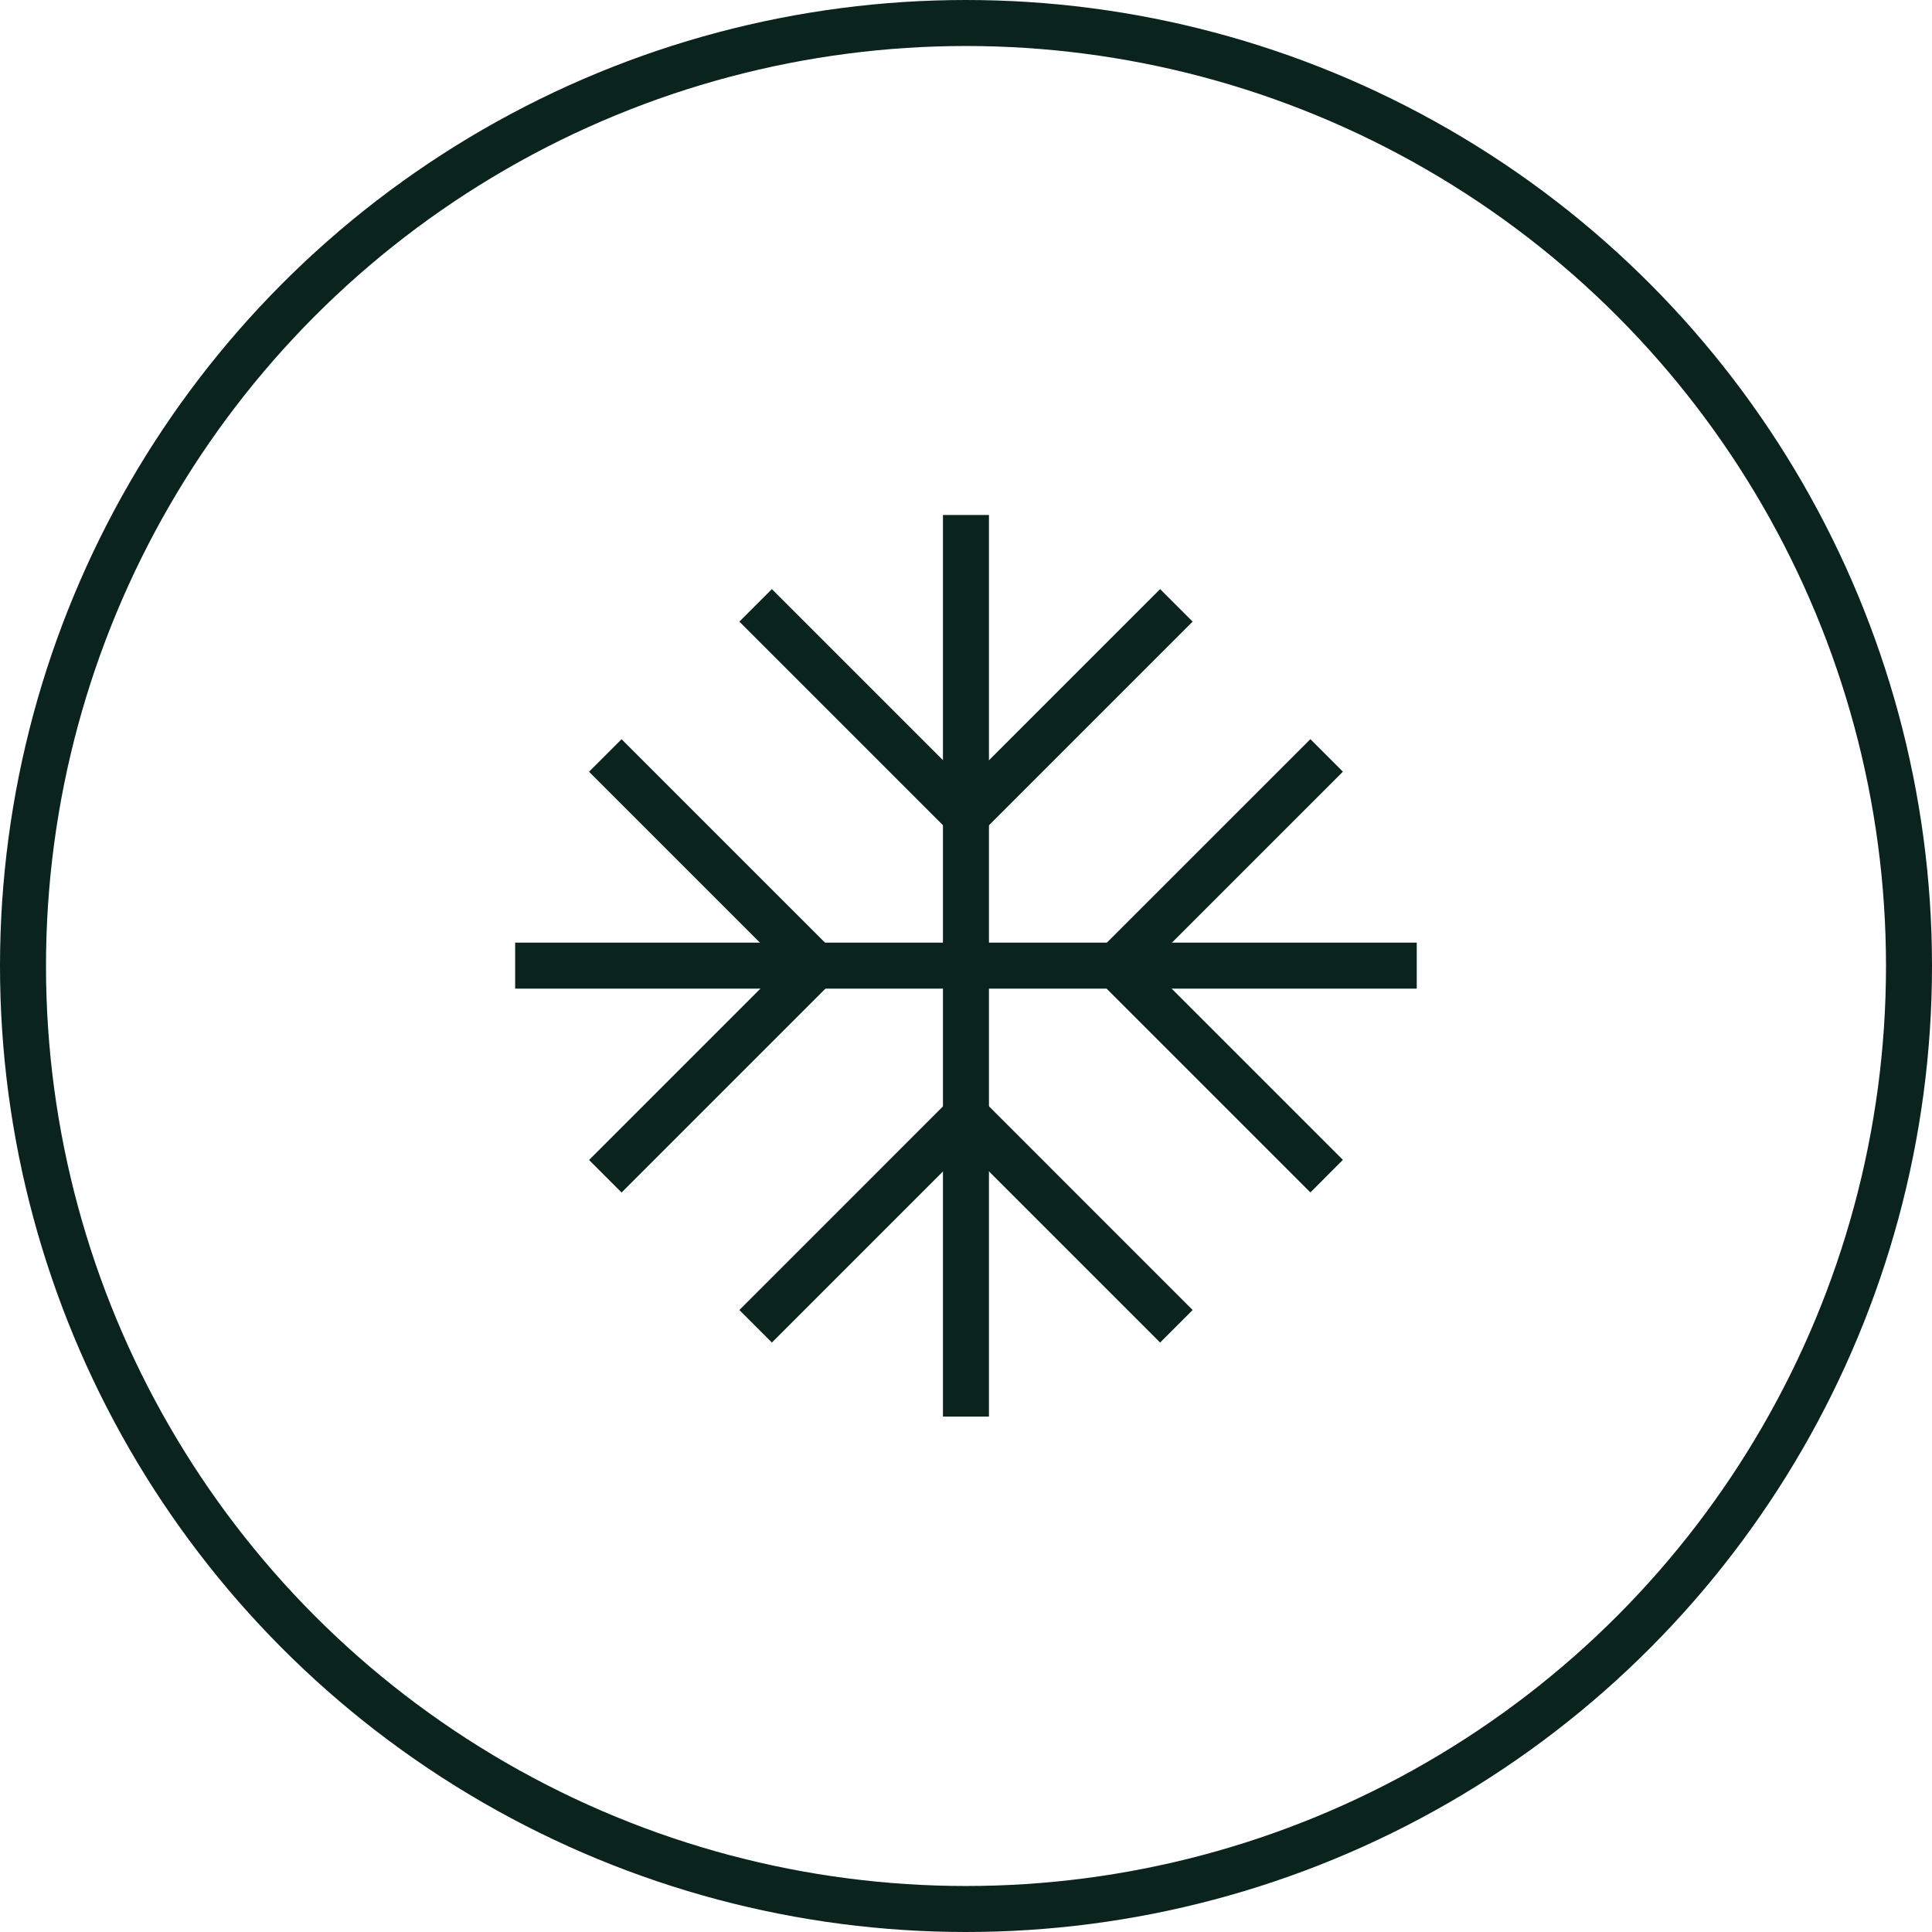
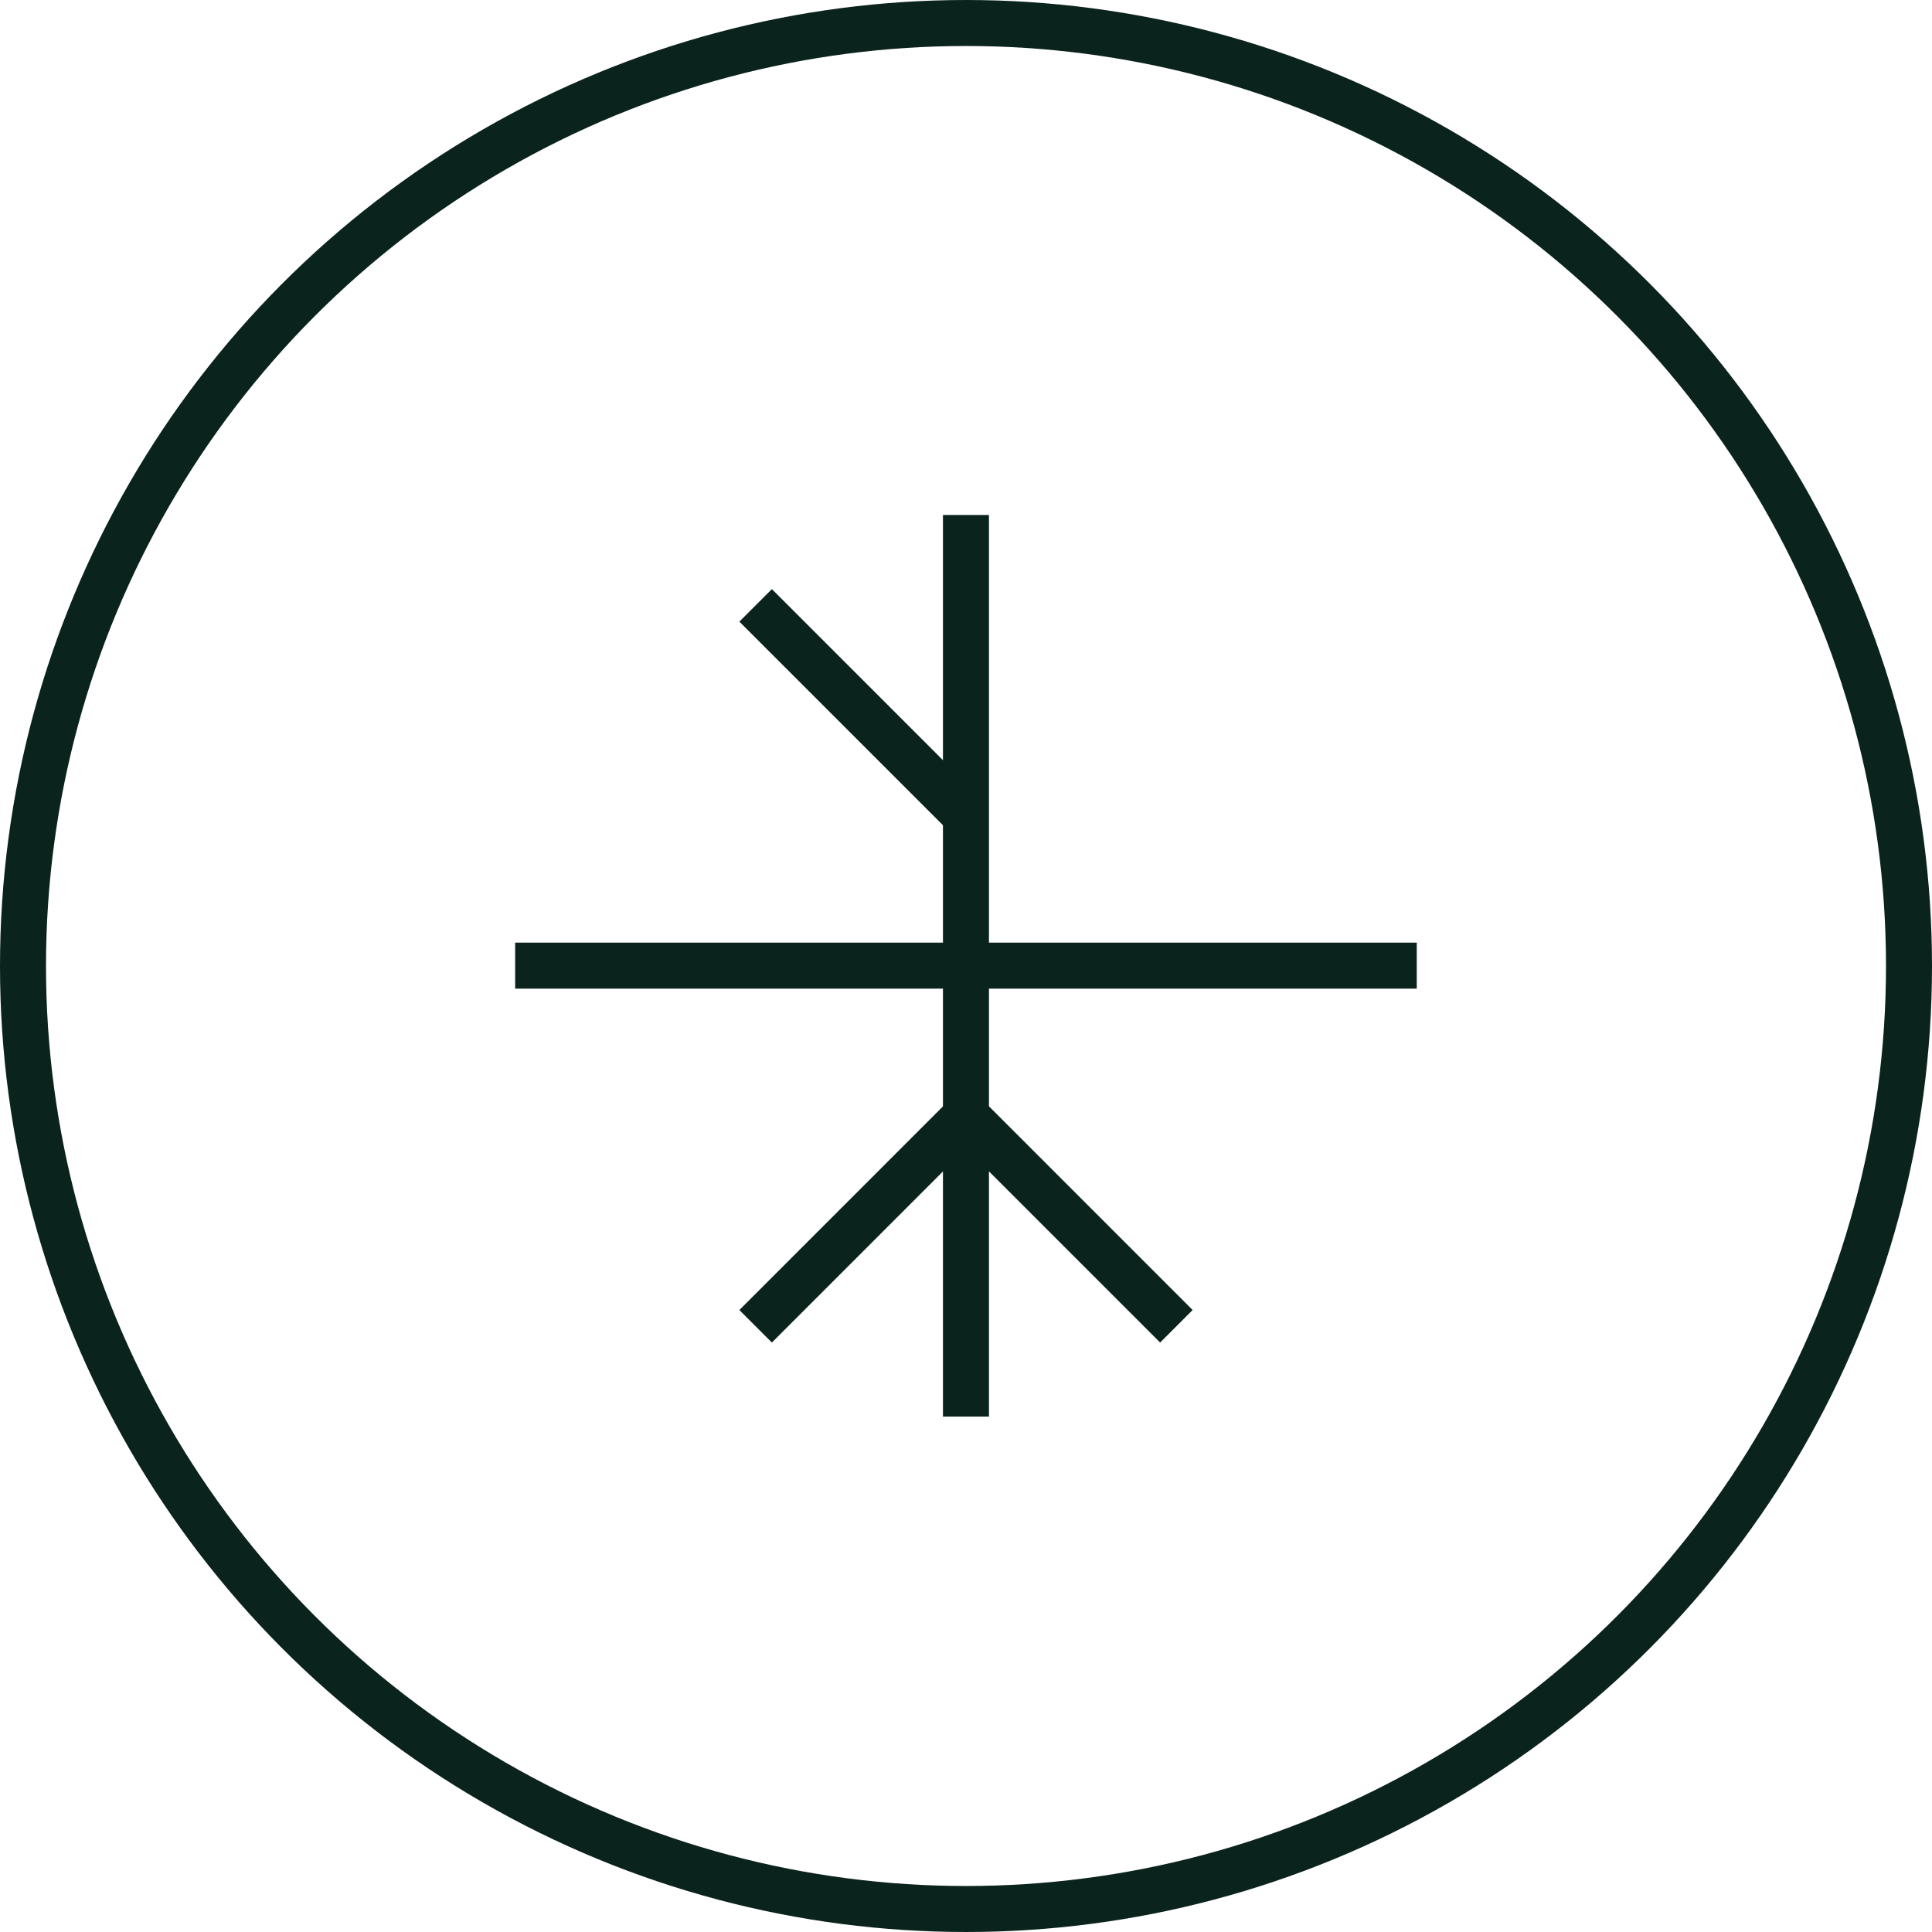
<svg xmlns="http://www.w3.org/2000/svg" fill="none" viewBox="0 0 84 84" height="84" width="84">
  <path stroke-width="2" stroke="#0B231D" d="M22.398 41.984H61.598" />
  <path stroke-width="2" stroke="#0B231D" d="M41.998 22.391L41.998 61.591" />
-   <path stroke-width="2" stroke="#0B231D" d="M26.318 51.141L35.465 41.994L26.318 32.847" />
-   <path stroke-width="2" stroke="#0B231D" d="M57.68 32.844L48.533 41.99L57.68 51.137" />
-   <path stroke-width="2" stroke="#0B231D" d="M32.853 26.32L42 35.467L51.147 26.32" />
+   <path stroke-width="2" stroke="#0B231D" d="M32.853 26.32L42 35.467" />
  <path stroke-width="2" stroke="#0B231D" d="M51.147 57.664L42 48.517L32.853 57.664" />
  <circle stroke-width="2" stroke="#0B231D" r="41" cy="42" cx="42" />
</svg>